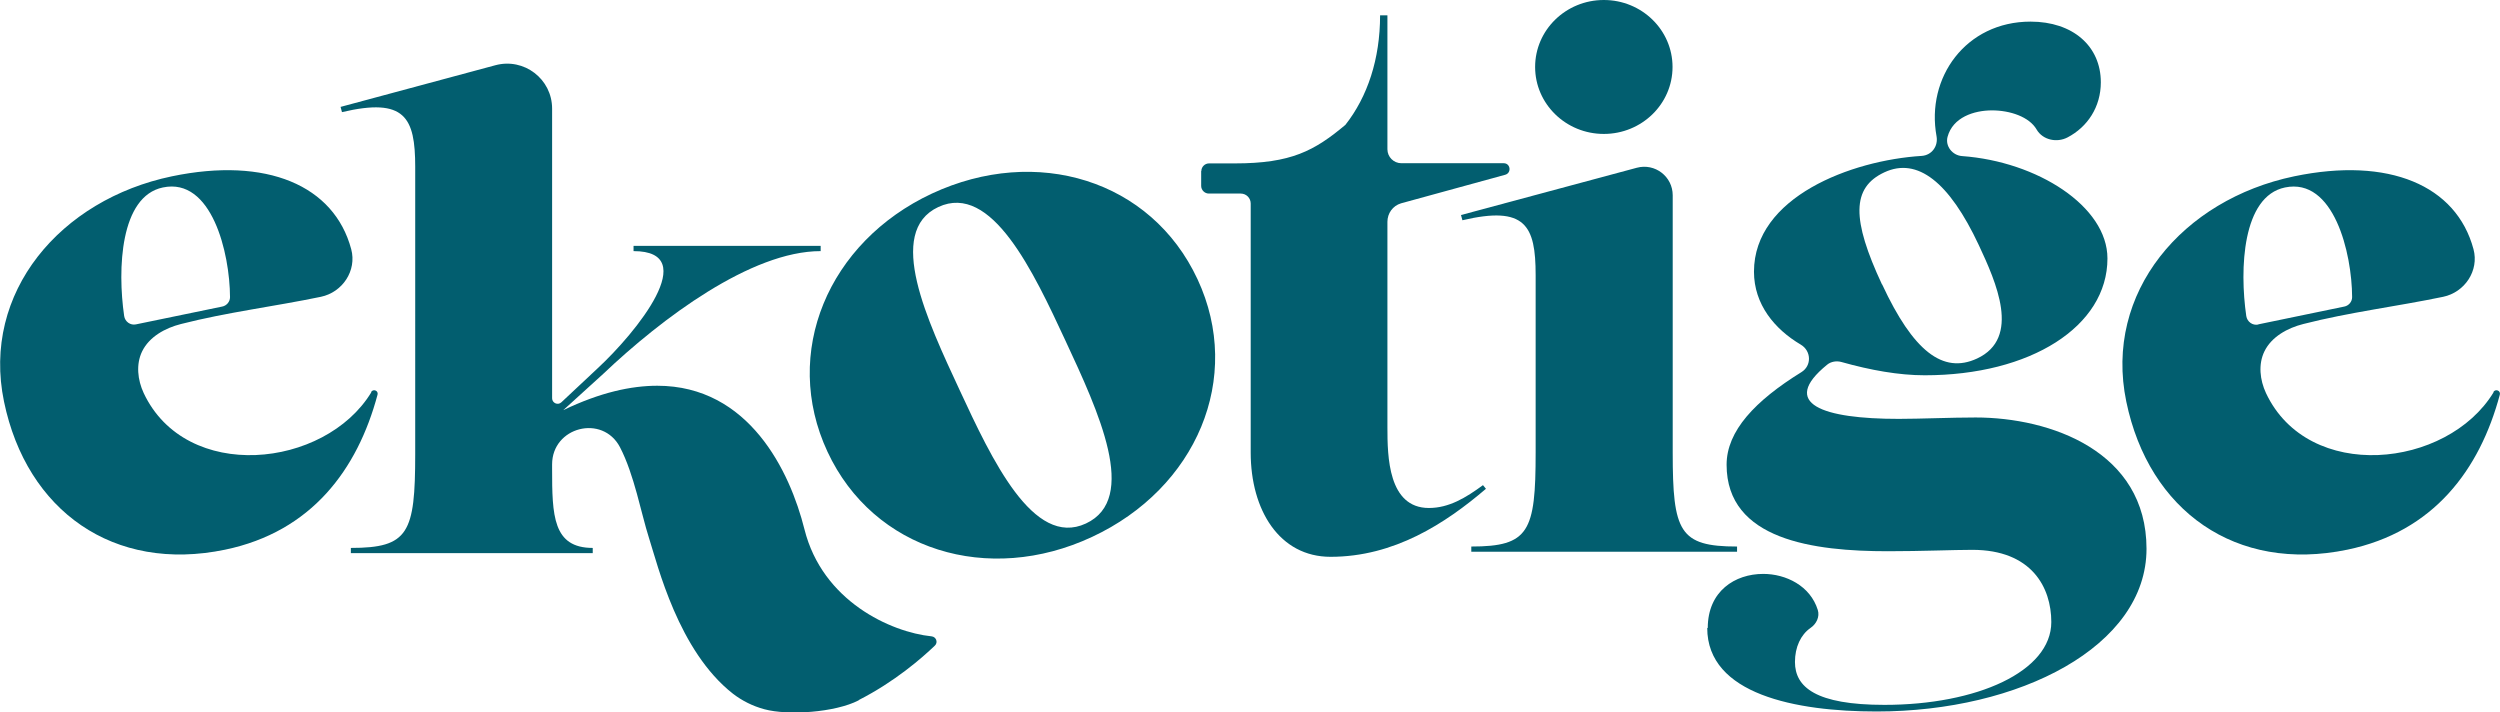
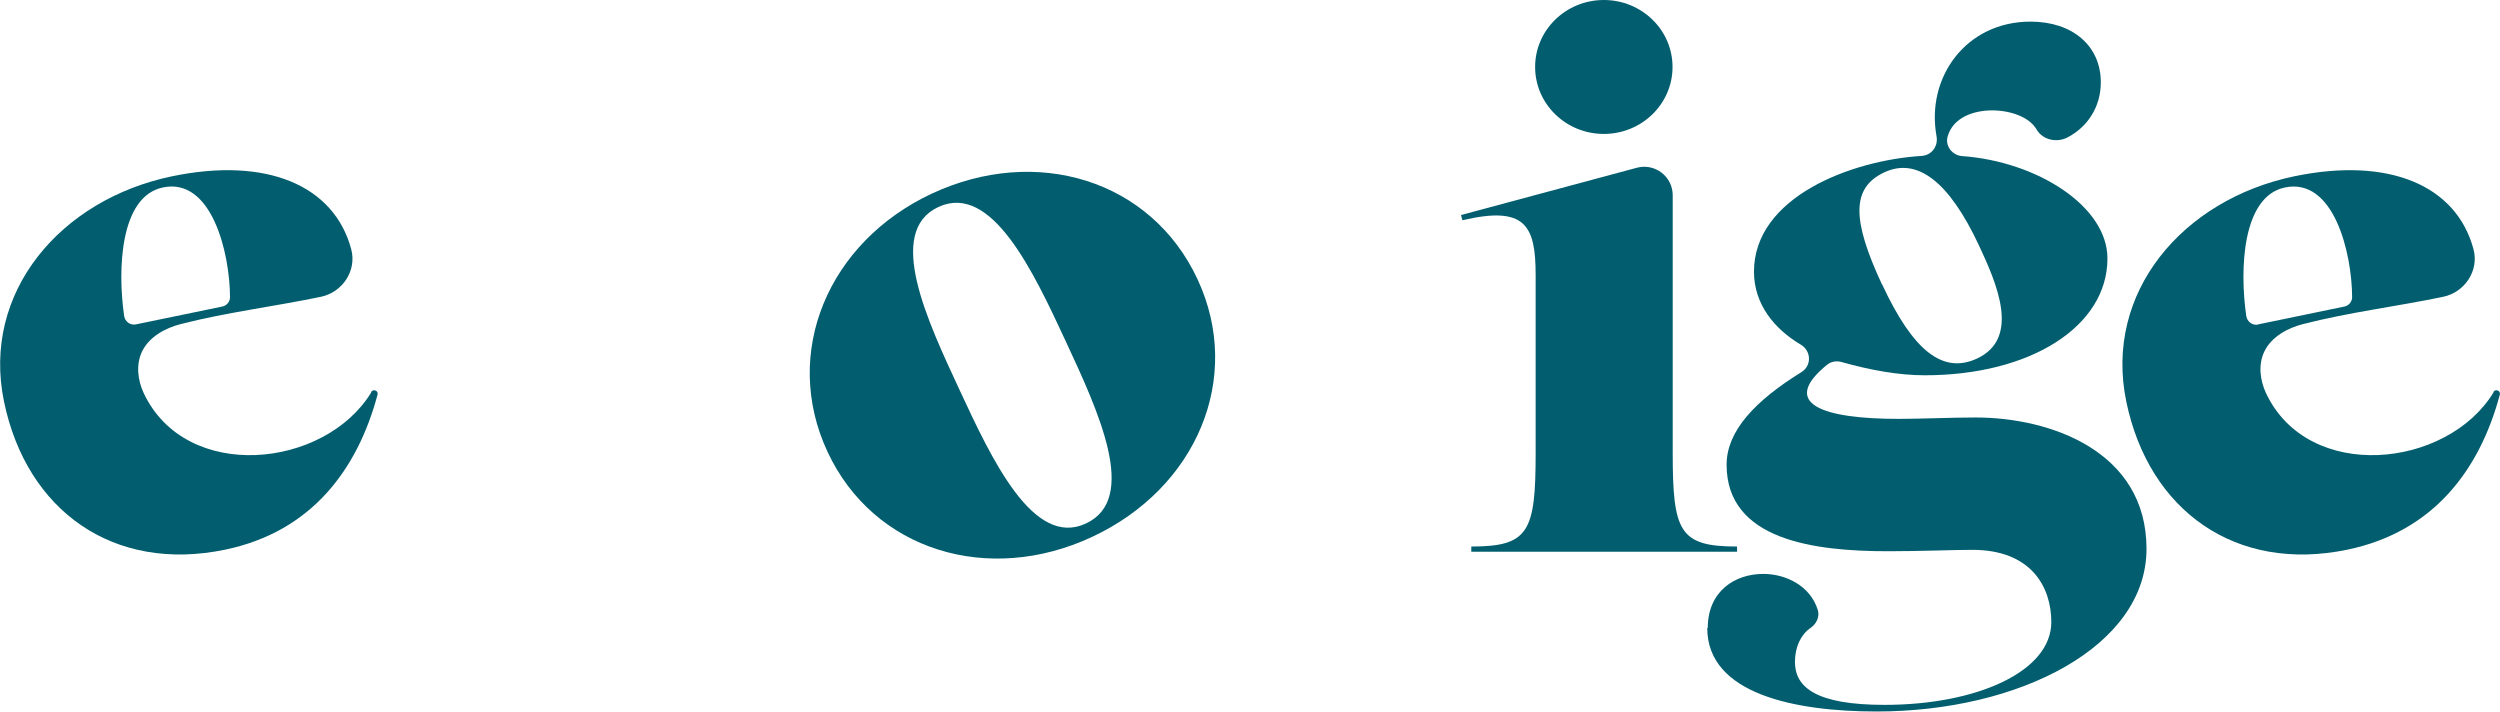
<svg xmlns="http://www.w3.org/2000/svg" id="Calque_2" data-name="Calque 2" viewBox="0 0 143.36 40.85">
  <g id="Calque_1-2" data-name="Calque 1">
-     <path d="m68.89,9.81c0-.24.2-.44.44-.44h1.48c3.23,0,4.56-.72,6.34-2.21,1.27-1.61,1.99-3.78,1.99-6.28h.42v7.68c0,.44.36.8.8.8h5.87c.39,0,.46.55.09.66l-5.98,1.64c-.47.14-.78.57-.78,1.06v11.79c0,1.65.04,4.62,2.38,4.62,1.15,0,2.12-.59,3.1-1.31l.17.21c-2.33,1.99-5.26,3.9-8.91,3.9-2.93,0-4.58-2.67-4.58-5.98v-14.28c0-.31-.25-.57-.57-.57h-1.83c-.24,0-.44-.2-.44-.44v-.86Z" style="fill: #025e6f; stroke-width: 0px;" />
    <path d="m97.93,36.01c0-2.12,1.57-3.1,3.18-3.1,1.3,0,2.7.68,3.13,2.07.12.39-.08.8-.42,1.03-.56.39-.89,1.1-.89,1.95,0,1.44,1.19,2.46,5.13,2.46,5.3,0,9.57-1.91,9.57-4.75,0-1.99-1.13-4.14-4.53-4.14-1.1,0-2.88.08-4.84.08-4.24,0-9.25-.64-9.25-4.96,0-1.94,1.64-3.67,4.29-5.31.6-.37.57-1.22-.04-1.58-1.49-.88-2.68-2.3-2.68-4.18,0-4.28,5.58-6.39,9.62-6.64.57-.04.95-.55.85-1.12-.62-3.37,1.68-6.58,5.39-6.58,2.42,0,4.03,1.4,4.03,3.48,0,1.41-.76,2.56-1.91,3.16-.61.32-1.42.15-1.77-.45-.42-.73-1.52-1.1-2.56-1.1s-2.25.4-2.55,1.52c-.14.53.28,1.06.83,1.1,4.31.31,8.34,2.88,8.34,5.87,0,3.9-4.41,6.7-10.48,6.7-1.48,0-3.1-.29-4.77-.76-.28-.08-.6-.03-.82.15-2.77,2.25-.25,3.11,4.1,3.11,1.23,0,3.01-.08,4.41-.08,4.28,0,9.8,1.93,9.8,7.53s-7.29,9.33-15.48,9.33c-4.62,0-9.71-.98-9.71-4.79Zm10-19.7c1.77,3.81,3.48,5.16,5.44,4.25,2.54-1.18,1.09-4.39.1-6.51-1.69-3.61-3.52-5.05-5.41-4.17s-1.88,2.7-.14,6.43Z" style="fill: #025e6f; stroke-width: 0px;" />
-     <path d="m49.24,40.16c-1.36.7-4.05.88-5.41.51-.67-.18-1.28-.49-1.8-.89-3.13-2.45-4.31-7.36-4.82-8.95-.44-1.37-.84-3.62-1.66-5.19-1-1.9-3.89-1.16-3.89.99v.25c0,2.67.04,4.54,2.33,4.54v.3h-13.87v-.3c3.31,0,3.69-.85,3.69-5.39V9.57c0-2.84-.59-3.99-4.2-3.14l-.08-.3,8.88-2.39c1.64-.44,3.25.79,3.25,2.49v16.61c0,.27.33.42.53.23l2.06-1.93c2.25-2.08,6.02-6.74,2.08-6.74v-.3h10.73v.3c-3.99,0-9.12,3.86-12.47,7.04l-2.29,2.08c2.12-1.02,3.9-1.4,5.39-1.4,5.26,0,7.61,4.91,8.44,8.23,1.03,4.12,4.95,5.9,7.29,6.14.27.03.38.35.19.53-.75.72-2.3,2.07-4.36,3.12Z" style="fill: #025e6f; stroke-width: 0px;" />
    <path d="m68.67,16.01c2.64,5.66-.06,11.99-6.05,14.78-5.95,2.78-12.53.78-15.17-4.89s.04-12.02,5.99-14.8c5.99-2.79,12.57-.79,15.23,4.91Zm-7.57,3.53c-1.84-3.96-4.24-9.09-7.29-7.67s-.62,6.54,1.22,10.5,4.22,9.06,7.24,7.65c3.05-1.42.72-6.42-1.17-10.48Z" style="fill: #025e6f; stroke-width: 0px;" />
    <path d="m21.28,22.48c.12-.2.43-.08.37.15-1.15,4.3-3.79,7.86-8.74,8.89-6.39,1.33-11.38-2.22-12.68-8.49-1.3-6.27,3.24-11.59,9.63-12.92,5.43-1.13,9.3.52,10.28,4.18.33,1.23-.5,2.47-1.74,2.73-2.64.55-5.41.89-8.02,1.56-.91.23-1.82.73-2.23,1.57-.36.74-.26,1.64.09,2.39,2.42,5.15,10.38,4.34,13.05-.04Zm-13.48-3.88l4.94-1.02c.26-.05.45-.28.45-.54-.01-2.54-1.05-6.88-3.85-6.29-2.45.51-2.61,4.68-2.22,7.37.05.33.36.55.68.48Z" style="fill: #025e6f; stroke-width: 0px;" />
    <path d="m84.37,31.64v-.3c3.31,0,3.69-.85,3.69-5.39v-10.18c0-2.84-.59-3.99-4.2-3.14l-.08-.3,10.08-2.71c1.04-.28,2.06.5,2.06,1.58v14.75c0,4.54.38,5.39,3.69,5.39v.3h-15.23Z" style="fill: #025e6f; stroke-width: 0px;" />
    <path d="m142.98,22.48c.12-.2.43-.08.37.15-1.15,4.3-3.79,7.86-8.74,8.89-6.39,1.33-11.38-2.22-12.68-8.49-1.3-6.27,3.24-11.59,9.63-12.92,5.43-1.13,9.3.52,10.28,4.18.33,1.23-.5,2.47-1.74,2.73-2.64.55-5.41.89-8.02,1.56-.91.23-1.82.73-2.23,1.57-.36.74-.26,1.64.09,2.39,2.42,5.15,10.38,4.34,13.05-.04Zm-13.48-3.88l4.93-1.02c.26-.05.45-.28.45-.54-.01-2.54-1.05-6.87-3.85-6.29-2.45.51-2.61,4.68-2.22,7.37.05.33.36.56.69.49Z" style="fill: #025e6f; stroke-width: 0px;" />
    <ellipse cx="91.97" cy="3.84" rx="3.94" ry="3.84" style="fill: #025e6f; stroke-width: 0px;" />
  </g>
</svg>